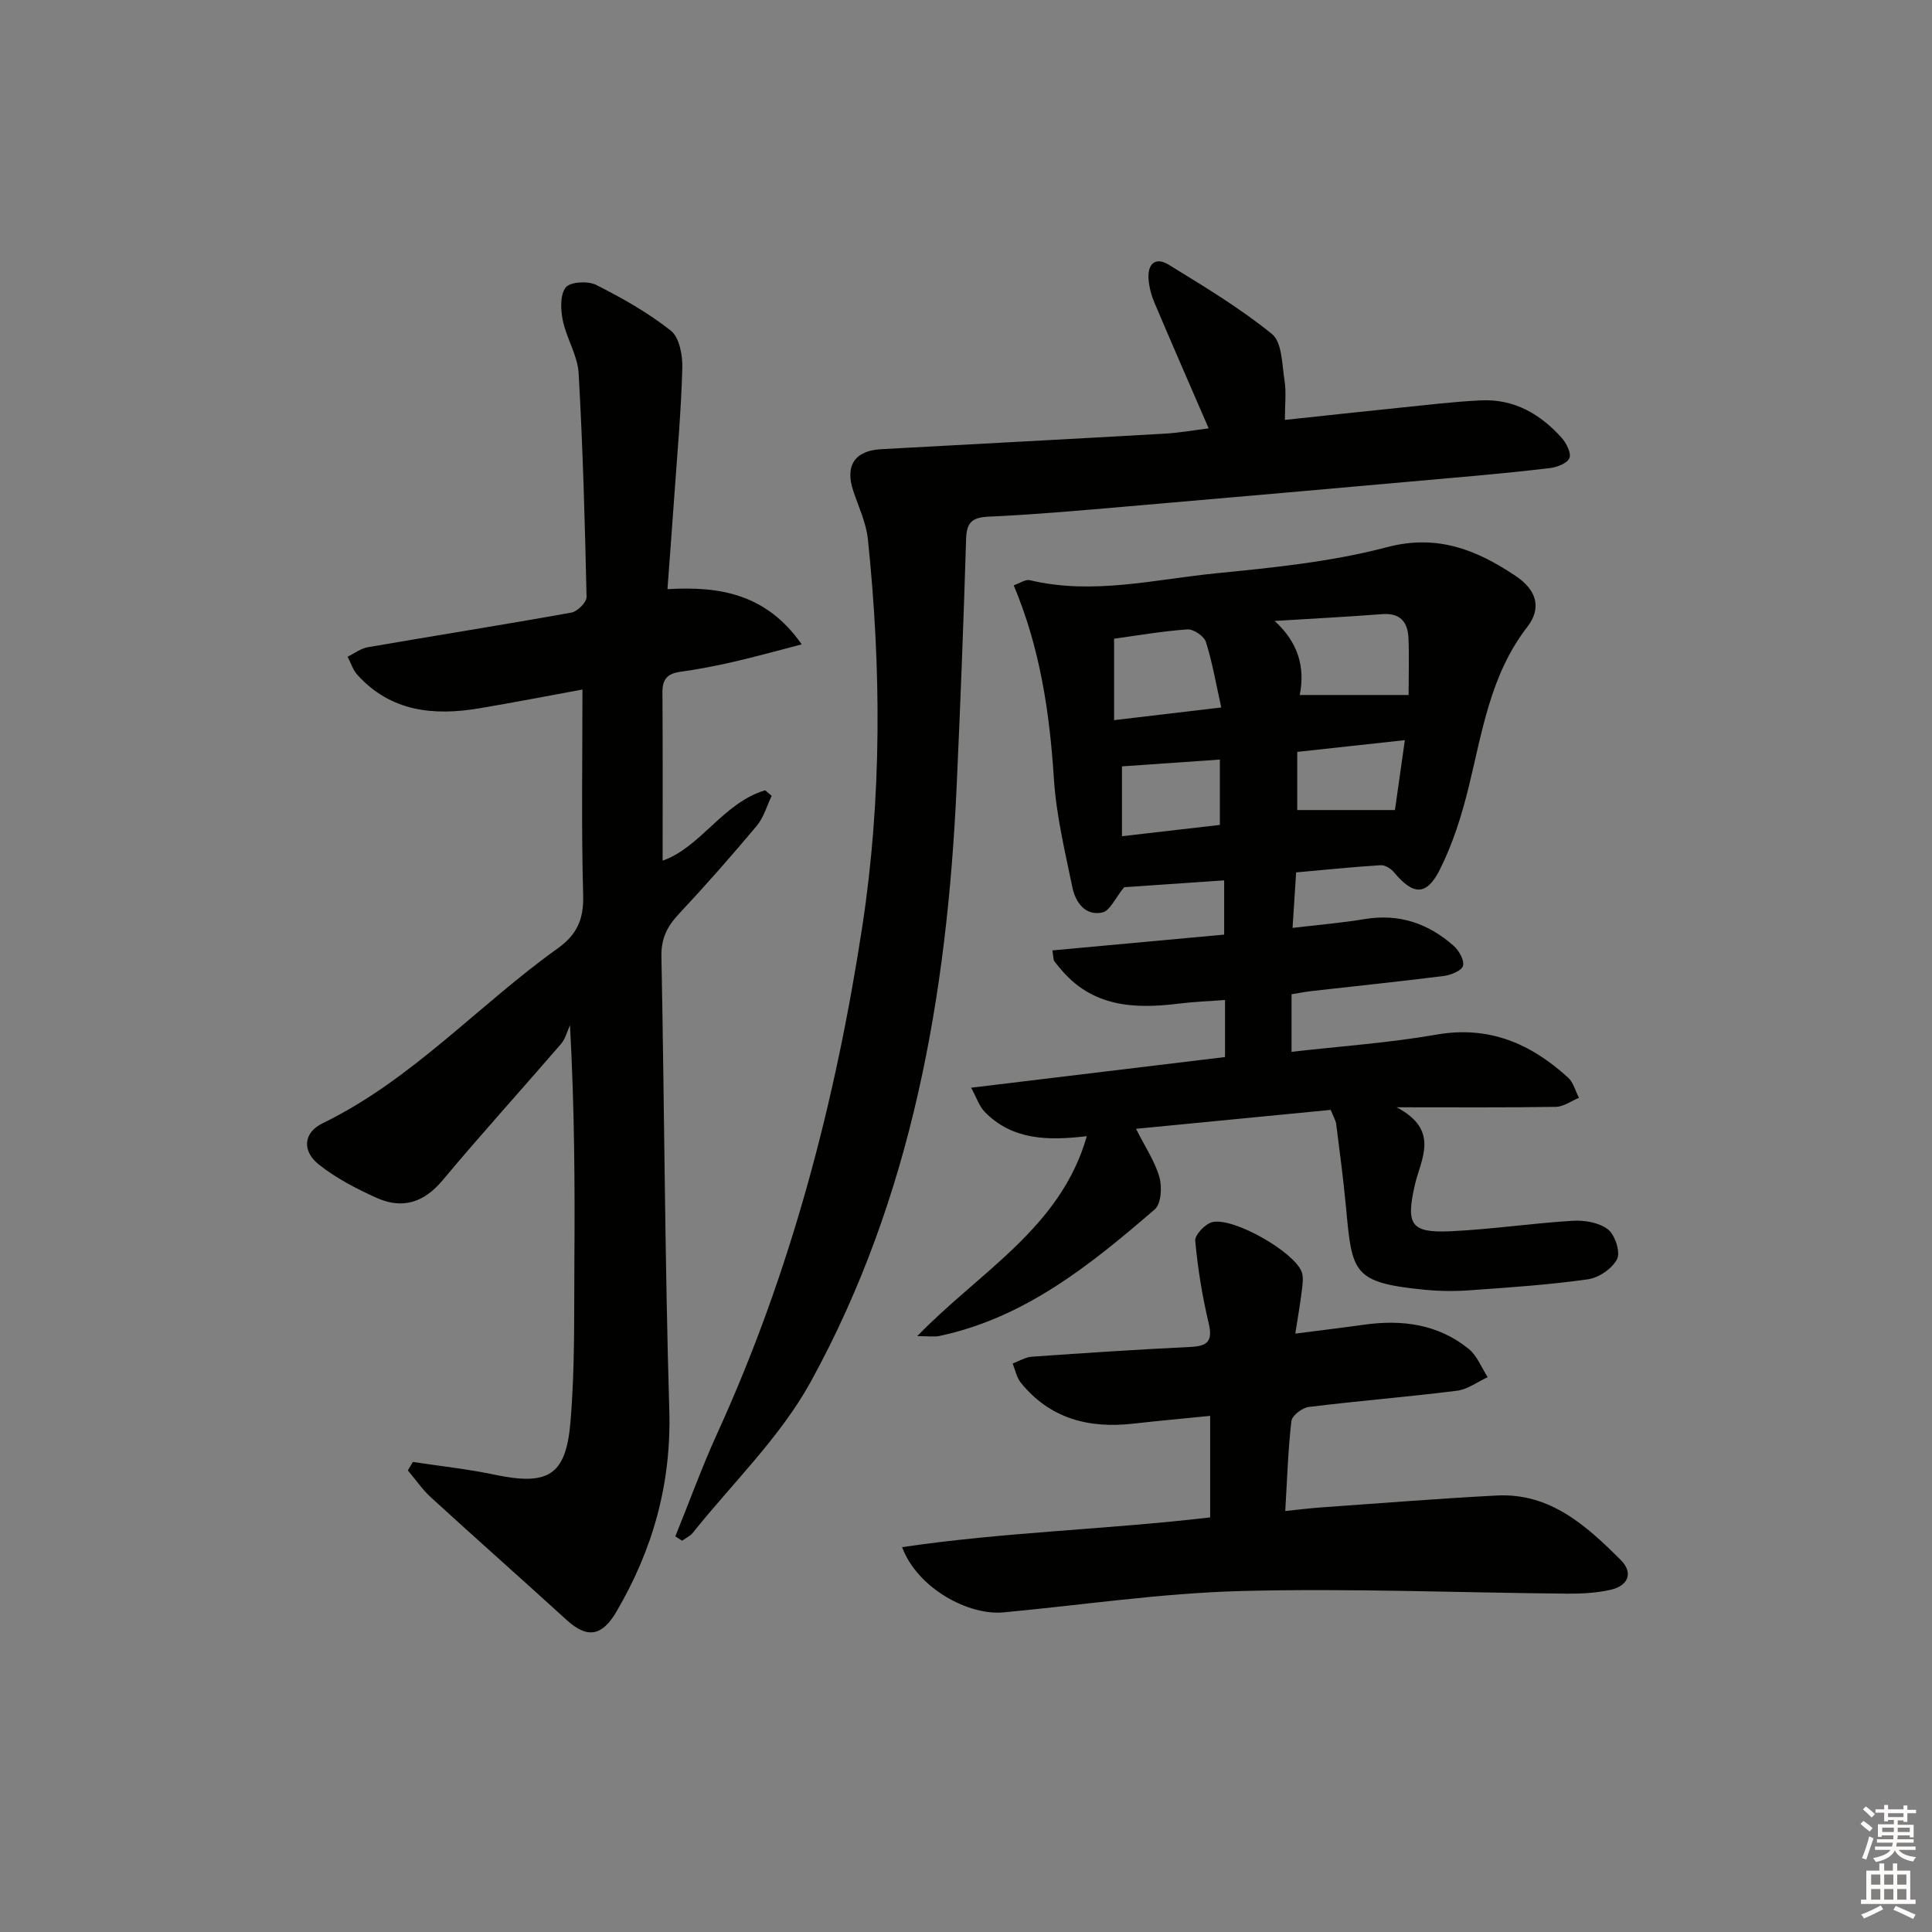
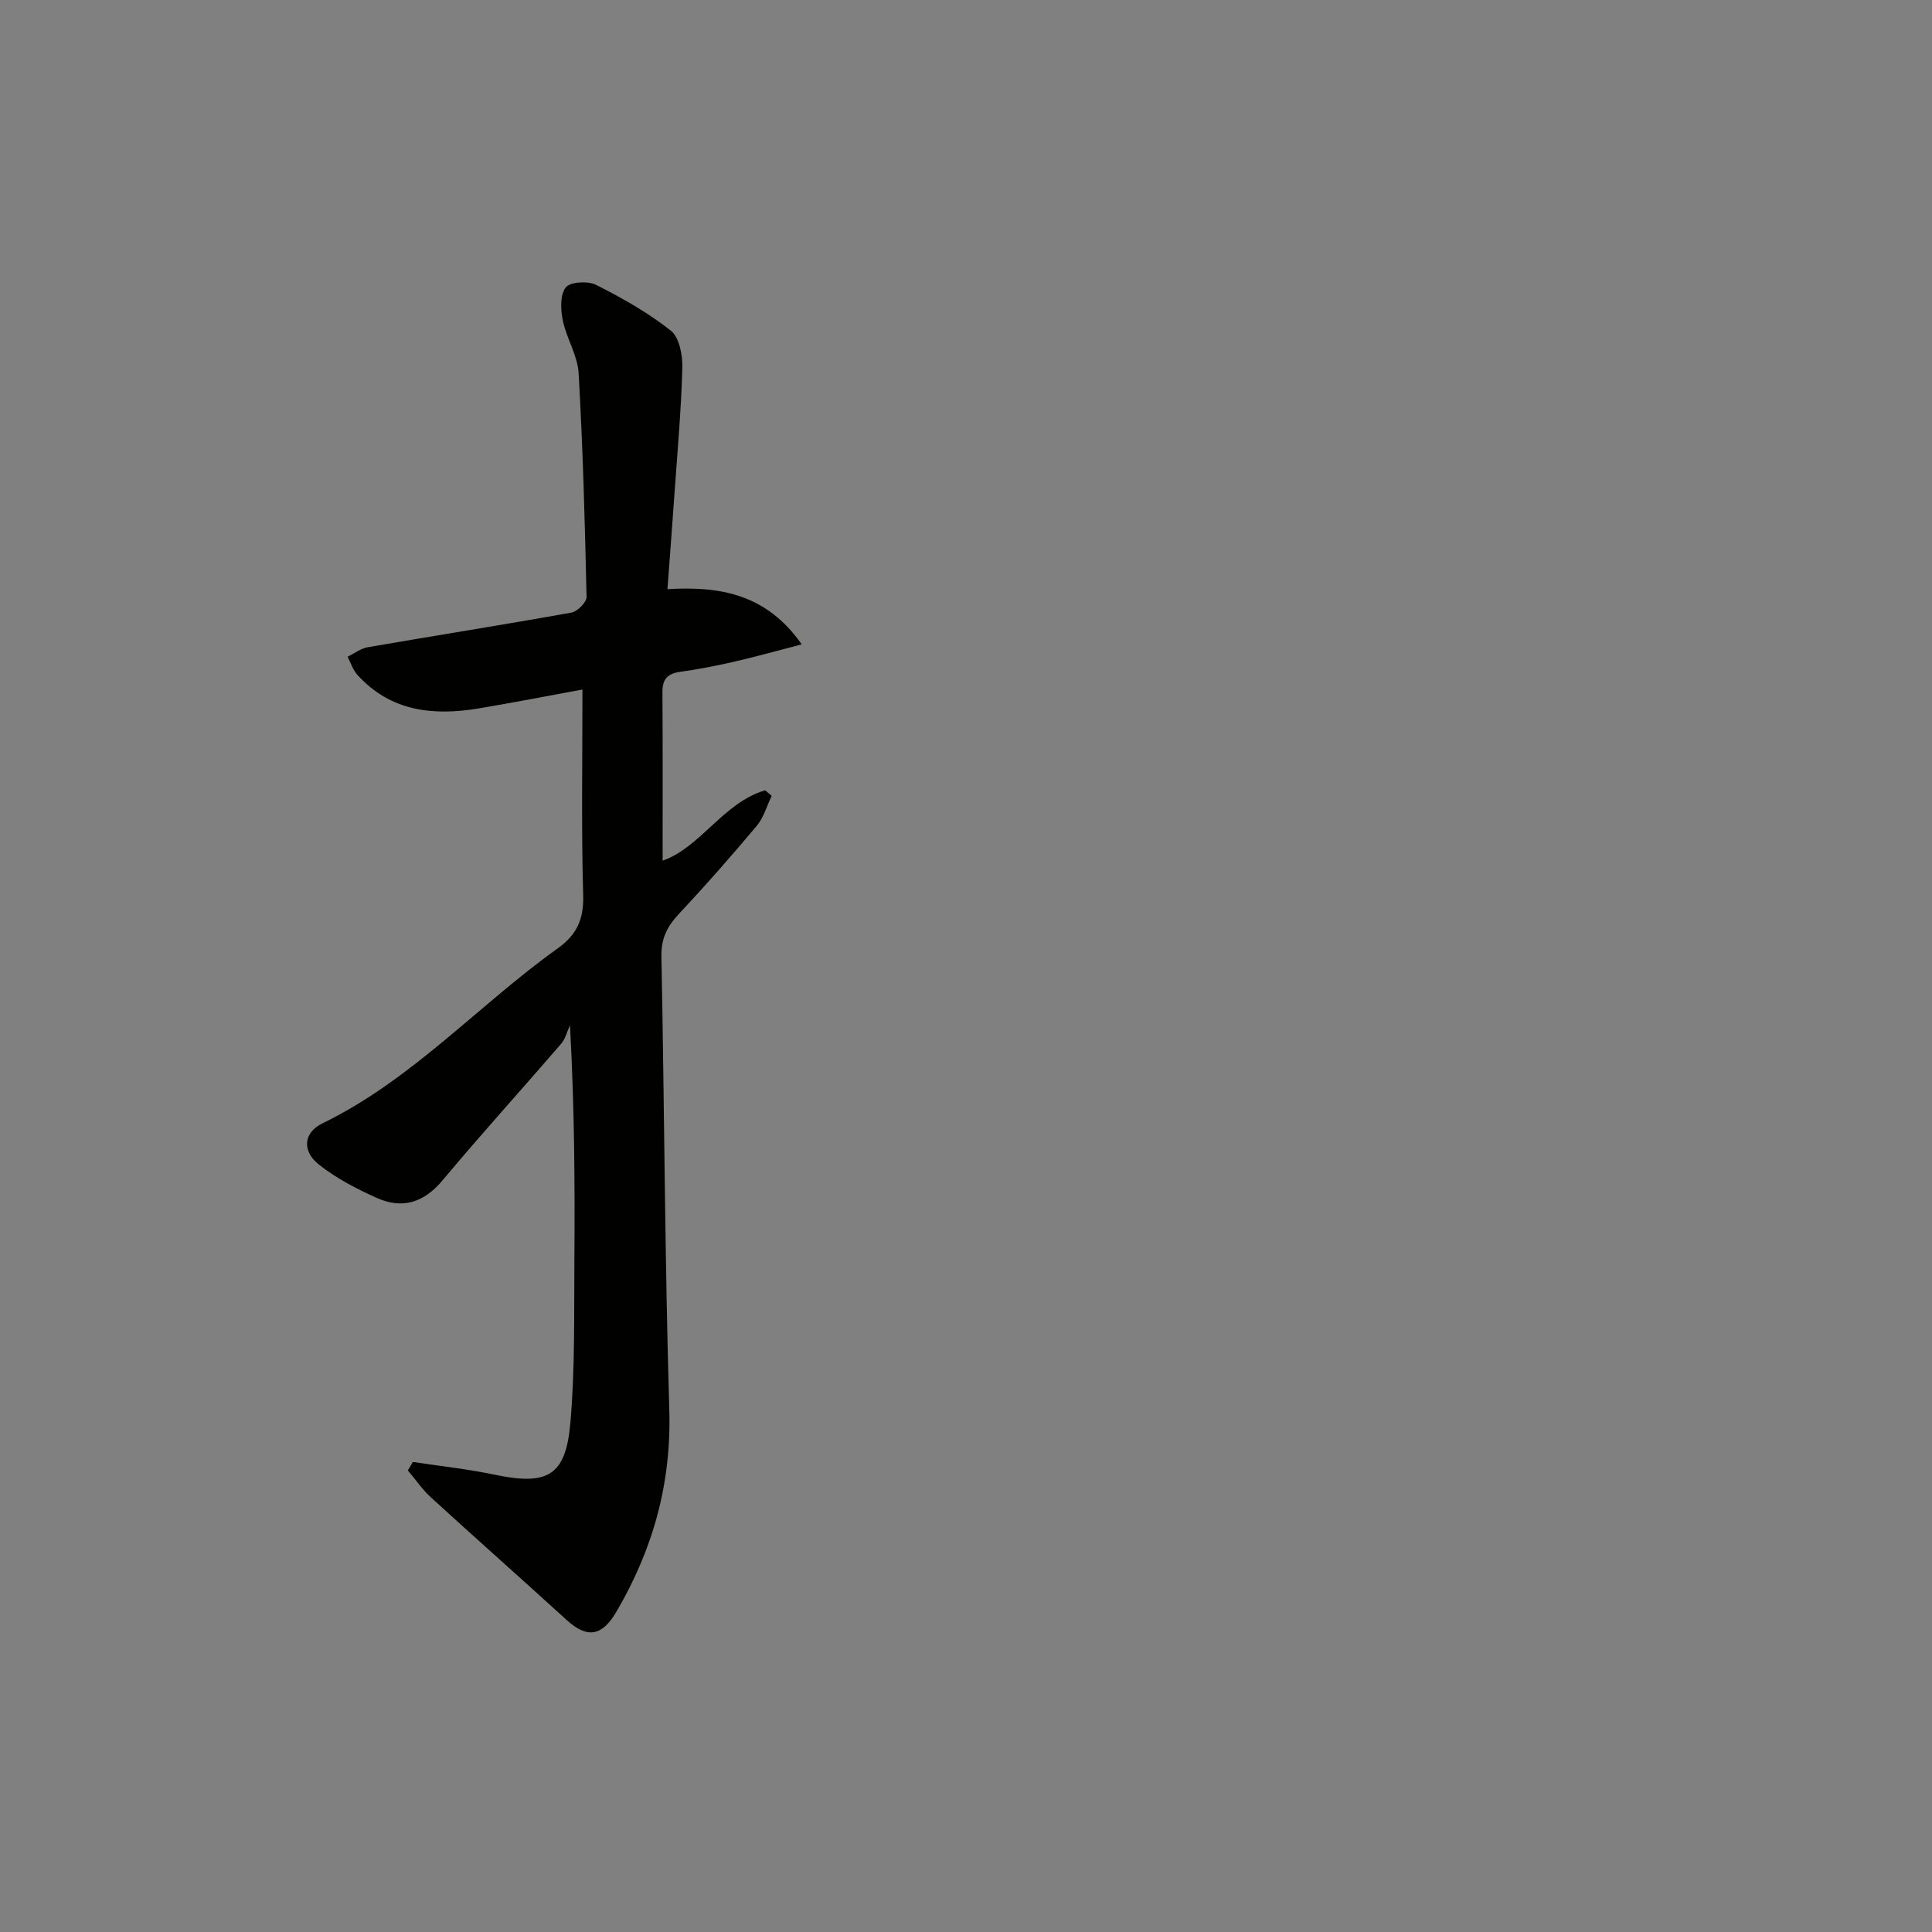
<svg xmlns="http://www.w3.org/2000/svg" enable-background="new 0 0 400 400" viewBox="0 0 400 400">
  <rect x="0" y="0" width="400" height="400" fill="#808080" stroke="none" />
  <g fill="#010100">
-     <path d="m275.51 229.79c-13.19 1.28-26.49 2.58-40.31 3.92 1.9 3.78 3.91 6.73 4.84 10 .58 2.03.37 5.53-.95 6.67-13.25 11.43-26.84 22.45-44.61 26.22-1.02.22-2.13.03-4.58.03 13.03-13.44 29.71-22.42 35.11-41.4-7.95.95-15.36.87-21.13-5.02-1.13-1.16-1.66-2.9-2.82-5.01 18.06-2.18 35.17-4.25 52.57-6.35 0-3.79 0-7.4 0-11.81-3.15.24-6.38.35-9.57.75-9.28 1.16-18.03.69-24.57-7.3-.42-.51-.88-1.01-1.24-1.56-.16-.25-.12-.64-.36-2.16 11.77-1.08 23.49-2.16 35.56-3.27 0-3.62 0-7.18 0-11.23-7.28.5-14.47.99-20.71 1.42-1.83 2.22-2.93 4.89-4.52 5.23-3.55.76-5.55-2.13-6.19-5.18-1.54-7.45-3.34-14.93-3.83-22.48-.88-13.68-2.84-27.03-8.32-40.07 1.26-.43 2.42-1.28 3.33-1.07 12.98 3.11 25.76-.15 38.53-1.42 11.88-1.18 23.92-2.38 35.41-5.41 10.47-2.76 18.57.57 26.59 5.91 4.41 2.94 5.52 6.66 2.46 10.61-7.67 9.92-9.32 21.78-12.18 33.36-1.42 5.75-3.25 11.55-5.89 16.82-2.78 5.56-5.55 5.38-9.5.63-.63-.76-1.87-1.55-2.77-1.49-5.77.36-11.53.96-17.51 1.49-.25 3.82-.47 7.24-.74 11.49 5.24-.62 10.14-1.03 14.97-1.83 7.1-1.17 13.16.91 18.39 5.55 1.1.97 2.24 2.99 1.93 4.13-.27 1.01-2.5 1.91-3.95 2.1-9.07 1.15-18.16 2.08-27.24 3.11-1.46.16-2.9.46-4.31.68v11.92c10.23-1.17 20.19-1.85 29.97-3.56 10.9-1.91 19.55 1.85 27.27 8.88 1.11 1.01 1.53 2.78 2.27 4.2-1.59.65-3.17 1.84-4.77 1.87-10.32.17-20.64.09-32.99.09 9.13 4.8 4.96 10.77 3.74 16.24-1.8 8.02-.81 9.8 7.37 9.43 8.46-.38 16.87-1.66 25.32-2.17 2.46-.15 5.5.36 7.33 1.78 1.46 1.14 2.62 4.69 1.89 6.15-1 1.97-3.8 3.88-6.06 4.19-8.05 1.14-16.19 1.68-24.3 2.26-3.15.23-6.35.21-9.49-.1-14.95-1.48-15.01-3.5-16.28-17.12-.54-5.75-1.3-11.49-2.03-17.22-.13-.8-.6-1.55-1.13-2.9zm-11.62-101.23c4.87 4.4 6.36 9.56 5.21 15.33h22.54c0-4.3.14-8.09-.04-11.87-.16-3.28-1.75-5.16-5.44-4.87-7.42.57-14.85.95-22.27 1.41zm-11.04 17.91c-1.11-4.98-1.85-9.37-3.18-13.56-.38-1.2-2.56-2.68-3.82-2.6-5.21.36-10.37 1.27-15.19 1.93v16.86c7.6-.9 14.57-1.73 22.19-2.63zm-20.56 12.2v14.46c6.98-.8 13.61-1.57 20.27-2.34 0-4.81 0-9.16 0-13.53-6.92.49-13.46.94-20.27 1.41zm56.52 9.04c.62-4.38 1.3-9.2 2.05-14.47-7.88.86-15.06 1.64-22.28 2.43v12.04z" />
    <path d="m120.59 142.76c-7.36 1.35-14.35 2.71-21.36 3.89-9.45 1.59-18.31.71-25.23-6.92-.93-1.02-1.37-2.49-2.03-3.76 1.39-.68 2.72-1.72 4.18-1.97 14.05-2.43 28.13-4.65 42.16-7.17 1.24-.22 3.15-2.14 3.13-3.24-.34-15.44-.76-30.89-1.64-46.31-.21-3.68-2.5-7.2-3.27-10.9-.46-2.23-.61-5.3.59-6.86.9-1.17 4.58-1.4 6.27-.55 5.41 2.72 10.77 5.75 15.5 9.49 1.76 1.39 2.45 5.08 2.38 7.69-.24 8.8-1.03 17.58-1.65 26.37-.44 6.27-.92 12.54-1.43 19.46 10.7-.64 20.43.9 27.8 11.43-5.19 1.34-9.53 2.56-13.92 3.57-3.71.85-7.45 1.59-11.22 2.11-2.66.36-3.72 1.53-3.7 4.23.08 11.62.04 23.24.04 34.87 7.89-2.77 12.51-11.97 21.22-14.57.45.38.9.76 1.36 1.15-1.01 2.08-1.64 4.47-3.08 6.19-5.23 6.24-10.62 12.37-16.19 18.32-2.41 2.58-3.64 5.09-3.56 8.78.62 31.29.7 62.59 1.63 93.87.45 15.21-3.39 28.88-10.97 41.79-2.97 5.06-6.03 5.55-10.25 1.71-9.35-8.52-18.82-16.9-28.15-25.43-1.79-1.64-3.18-3.71-4.76-5.57.35-.58.69-1.17 1.04-1.75 5.63.86 11.31 1.46 16.88 2.63 11.03 2.31 14.79.3 15.74-10.81.95-11.09.74-22.28.82-33.43.11-15.77.03-31.53-.91-48.81-.6 1.29-.94 2.8-1.83 3.84-8.15 9.45-16.55 18.7-24.55 28.27-3.89 4.65-8.35 6.02-13.66 3.63-4.18-1.88-8.38-4.06-11.95-6.89-3.52-2.78-3.23-6.61.76-8.54 18.56-9.03 32.26-24.48 48.73-36.25 3.89-2.78 5.36-5.97 5.23-10.86-.39-14-.15-27.97-.15-42.7z" />
-     <path d="m139.82 318.09c2.89-7.13 5.51-14.38 8.7-21.37 15.28-33.5 24.49-68.76 30.02-104.98 4.05-26.56 3.93-53.35 1.15-80.07-.35-3.4-1.91-6.69-3.02-10-1.76-5.24.27-8.37 5.76-8.67 19.59-1.07 39.18-2.1 58.77-3.22 3.1-.18 6.18-.74 9.04-1.09-3.8-8.77-7.57-17.4-11.24-26.06-.64-1.5-1.07-3.16-1.2-4.78-.26-3.11 1.33-4.79 4.19-3.03 7.31 4.5 14.73 8.95 21.36 14.34 2.11 1.72 2.07 6.31 2.6 9.65.38 2.42.07 4.95.07 8.13 8.2-.87 16.02-1.74 23.85-2.53 5.61-.57 11.22-1.27 16.84-1.52 6.78-.3 12.21 2.83 16.61 7.75.98 1.1 2.04 3.19 1.61 4.21-.46 1.09-2.59 1.89-4.08 2.07-7.09.85-14.21 1.49-21.33 2.12-22.34 1.99-44.68 3.97-67.03 5.89-9.27.8-18.55 1.62-27.84 2.04-3.45.16-4.53 1.25-4.63 4.64-.52 17.11-1.18 34.21-1.96 51.3-1.97 43.05-9.22 84.98-30.21 123.18-6.29 11.44-16.15 20.92-24.41 31.26-.55.69-1.47 1.1-2.22 1.64-.48-.3-.94-.6-1.4-.9z" />
-     <path d="m268.18 276.11c5.1-.66 9.65-1.2 14.19-1.84 7.88-1.11 15.34-.14 21.68 4.98 1.76 1.42 2.67 3.89 3.96 5.88-2.12.97-4.17 2.54-6.38 2.81-10.21 1.28-20.48 2.1-30.69 3.36-1.34.17-3.44 1.78-3.57 2.92-.69 5.91-.87 11.89-1.27 18.62 2.73-.28 5.1-.58 7.48-.75 12.11-.85 24.21-1.83 36.32-2.46 11.04-.57 18.54 6.25 25.64 13.33 2.71 2.7 1.54 5.36-2.08 6.19-2.87.65-5.9.82-8.86.8-22.6-.2-45.21-1.14-67.78-.54-16.39.44-32.72 2.89-49.09 4.42-7.14.67-17.76-4.93-20.96-13.51 21.26-3.15 42.54-3.65 63.78-6.16 0-7.03 0-13.77 0-21.02-5.54.56-10.78 1.03-16.01 1.62-9.17 1.03-17.2-1.07-23.21-8.51-.86-1.07-1.13-2.62-1.67-3.95 1.33-.49 2.63-1.32 3.98-1.41 10.94-.77 21.88-1.49 32.83-2.02 3.53-.17 4.65-1.17 3.78-4.88-1.33-5.62-2.27-11.36-2.79-17.11-.11-1.23 2.13-3.55 3.6-3.87 4.45-.94 16.75 6.12 18.41 10.25.45 1.11.23 2.57.07 3.83-.32 2.77-.82 5.5-1.36 9.02z" />
  </g>
-   <path d="m385.2 377.6.6-.6c.6.4 1.3.9 1.9 1.5l-.6.7c-.8-.6-1.4-1.1-1.9-1.6zm.3 7.1c.6-1.4 1.1-2.9 1.5-4.5.3.1.6.3.9.4-.5 1.4-1 2.9-1.5 4.4zm.2-10.1.6-.6c.7.5 1.3 1.1 1.9 1.6l-.7.7c-.6-.6-1.2-1.2-1.8-1.7zm8.4-.8h.8v.9h1.8v.7h-1.8v1.8h-.8v-.3h-1.2v.9h3.3v2.6h-.8v-.4h-2.5c0 .3 0 .6-.1.8h3.4v.7h-3.5c0 .3-.1.6-.1.8h4v.7h-3.5c.7.9 1.9 1.3 3.6 1.5-.2.2-.4.5-.6.9-1.9-.3-3.2-1.1-3.8-2.3-.5 1.1-1.8 2-3.9 2.4-.2-.3-.4-.5-.6-.8 1.9-.4 3.1-.9 3.6-1.7h-3.2v-.7h3.5c.1-.2.1-.5.2-.8h-3.3v-.7h3.4c0-.2 0-.5 0-.8h-2.4v.3h-.8v-2.6h3.3v-.9h-1.2v.3h-.8v-1.8h-1.8v-.7h1.8v-.9h.8v.9h3.2zm-4.4 5.5h2.4c0-.3 0-.6 0-.9h-2.4zm1.2-3.1h3.2v-.8h-3.2zm4.4 2.2h-2.4v.9h2.5v-.9z" fill="#fcfbfa" />
-   <path d="m389.2 385.8h.9v1.5h1.8v-1.5h.9v1.5h2.7v6h1.1v.9h-11.3v-.9h1.1v-6h2.7v-1.5zm.2 8.7.5.8c-1.2.6-2.5 1.3-4 1.9-.2-.3-.3-.6-.6-.8 1.6-.6 3-1.3 4.1-1.9zm-2-4.3h1.9v-2.1h-1.9zm0 3.1h1.9v-2.2h-1.9zm2.7-3.1h1.9v-2.1h-1.9zm0 3.1h1.9v-2.2h-1.9zm2.4 1.3c1.4.6 2.7 1.2 4.1 1.8l-.5.9c-1.5-.7-2.8-1.4-4.1-1.9zm2.2-6.5h-1.9v2.1h1.9zm-1.9 5.2h1.9v-2.2h-1.9z" fill="#fcfbfa" />
</svg>